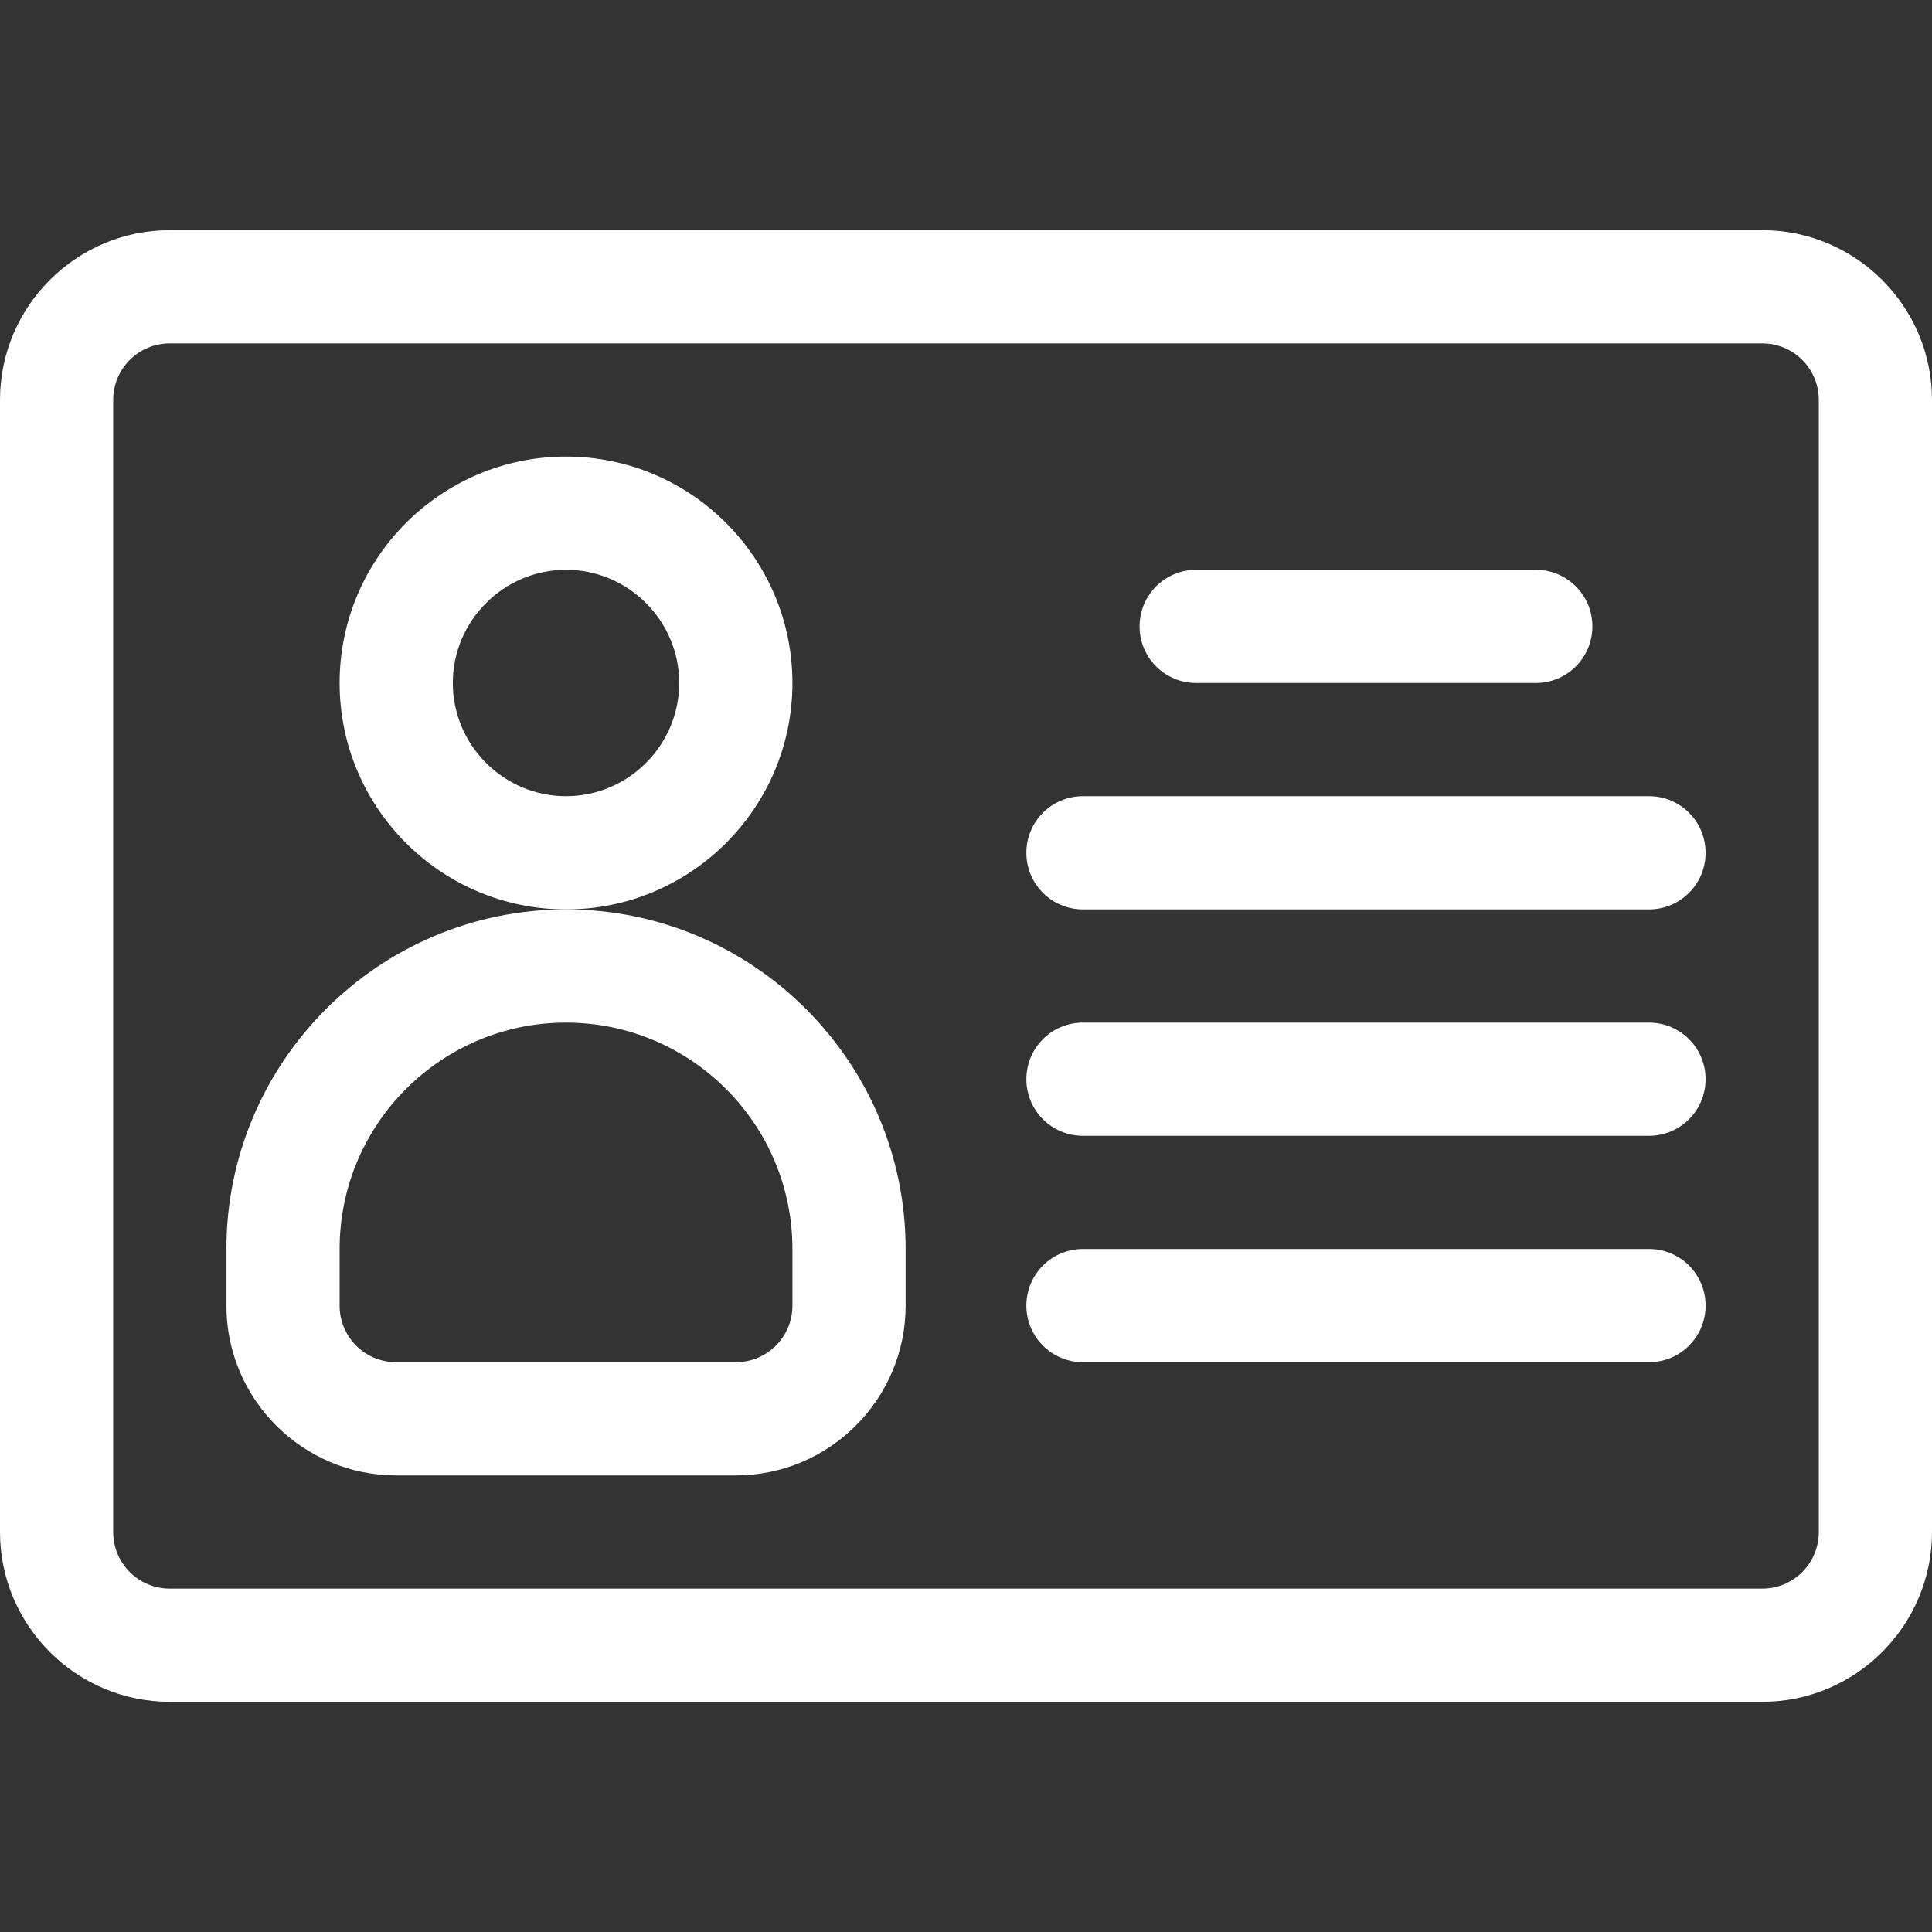
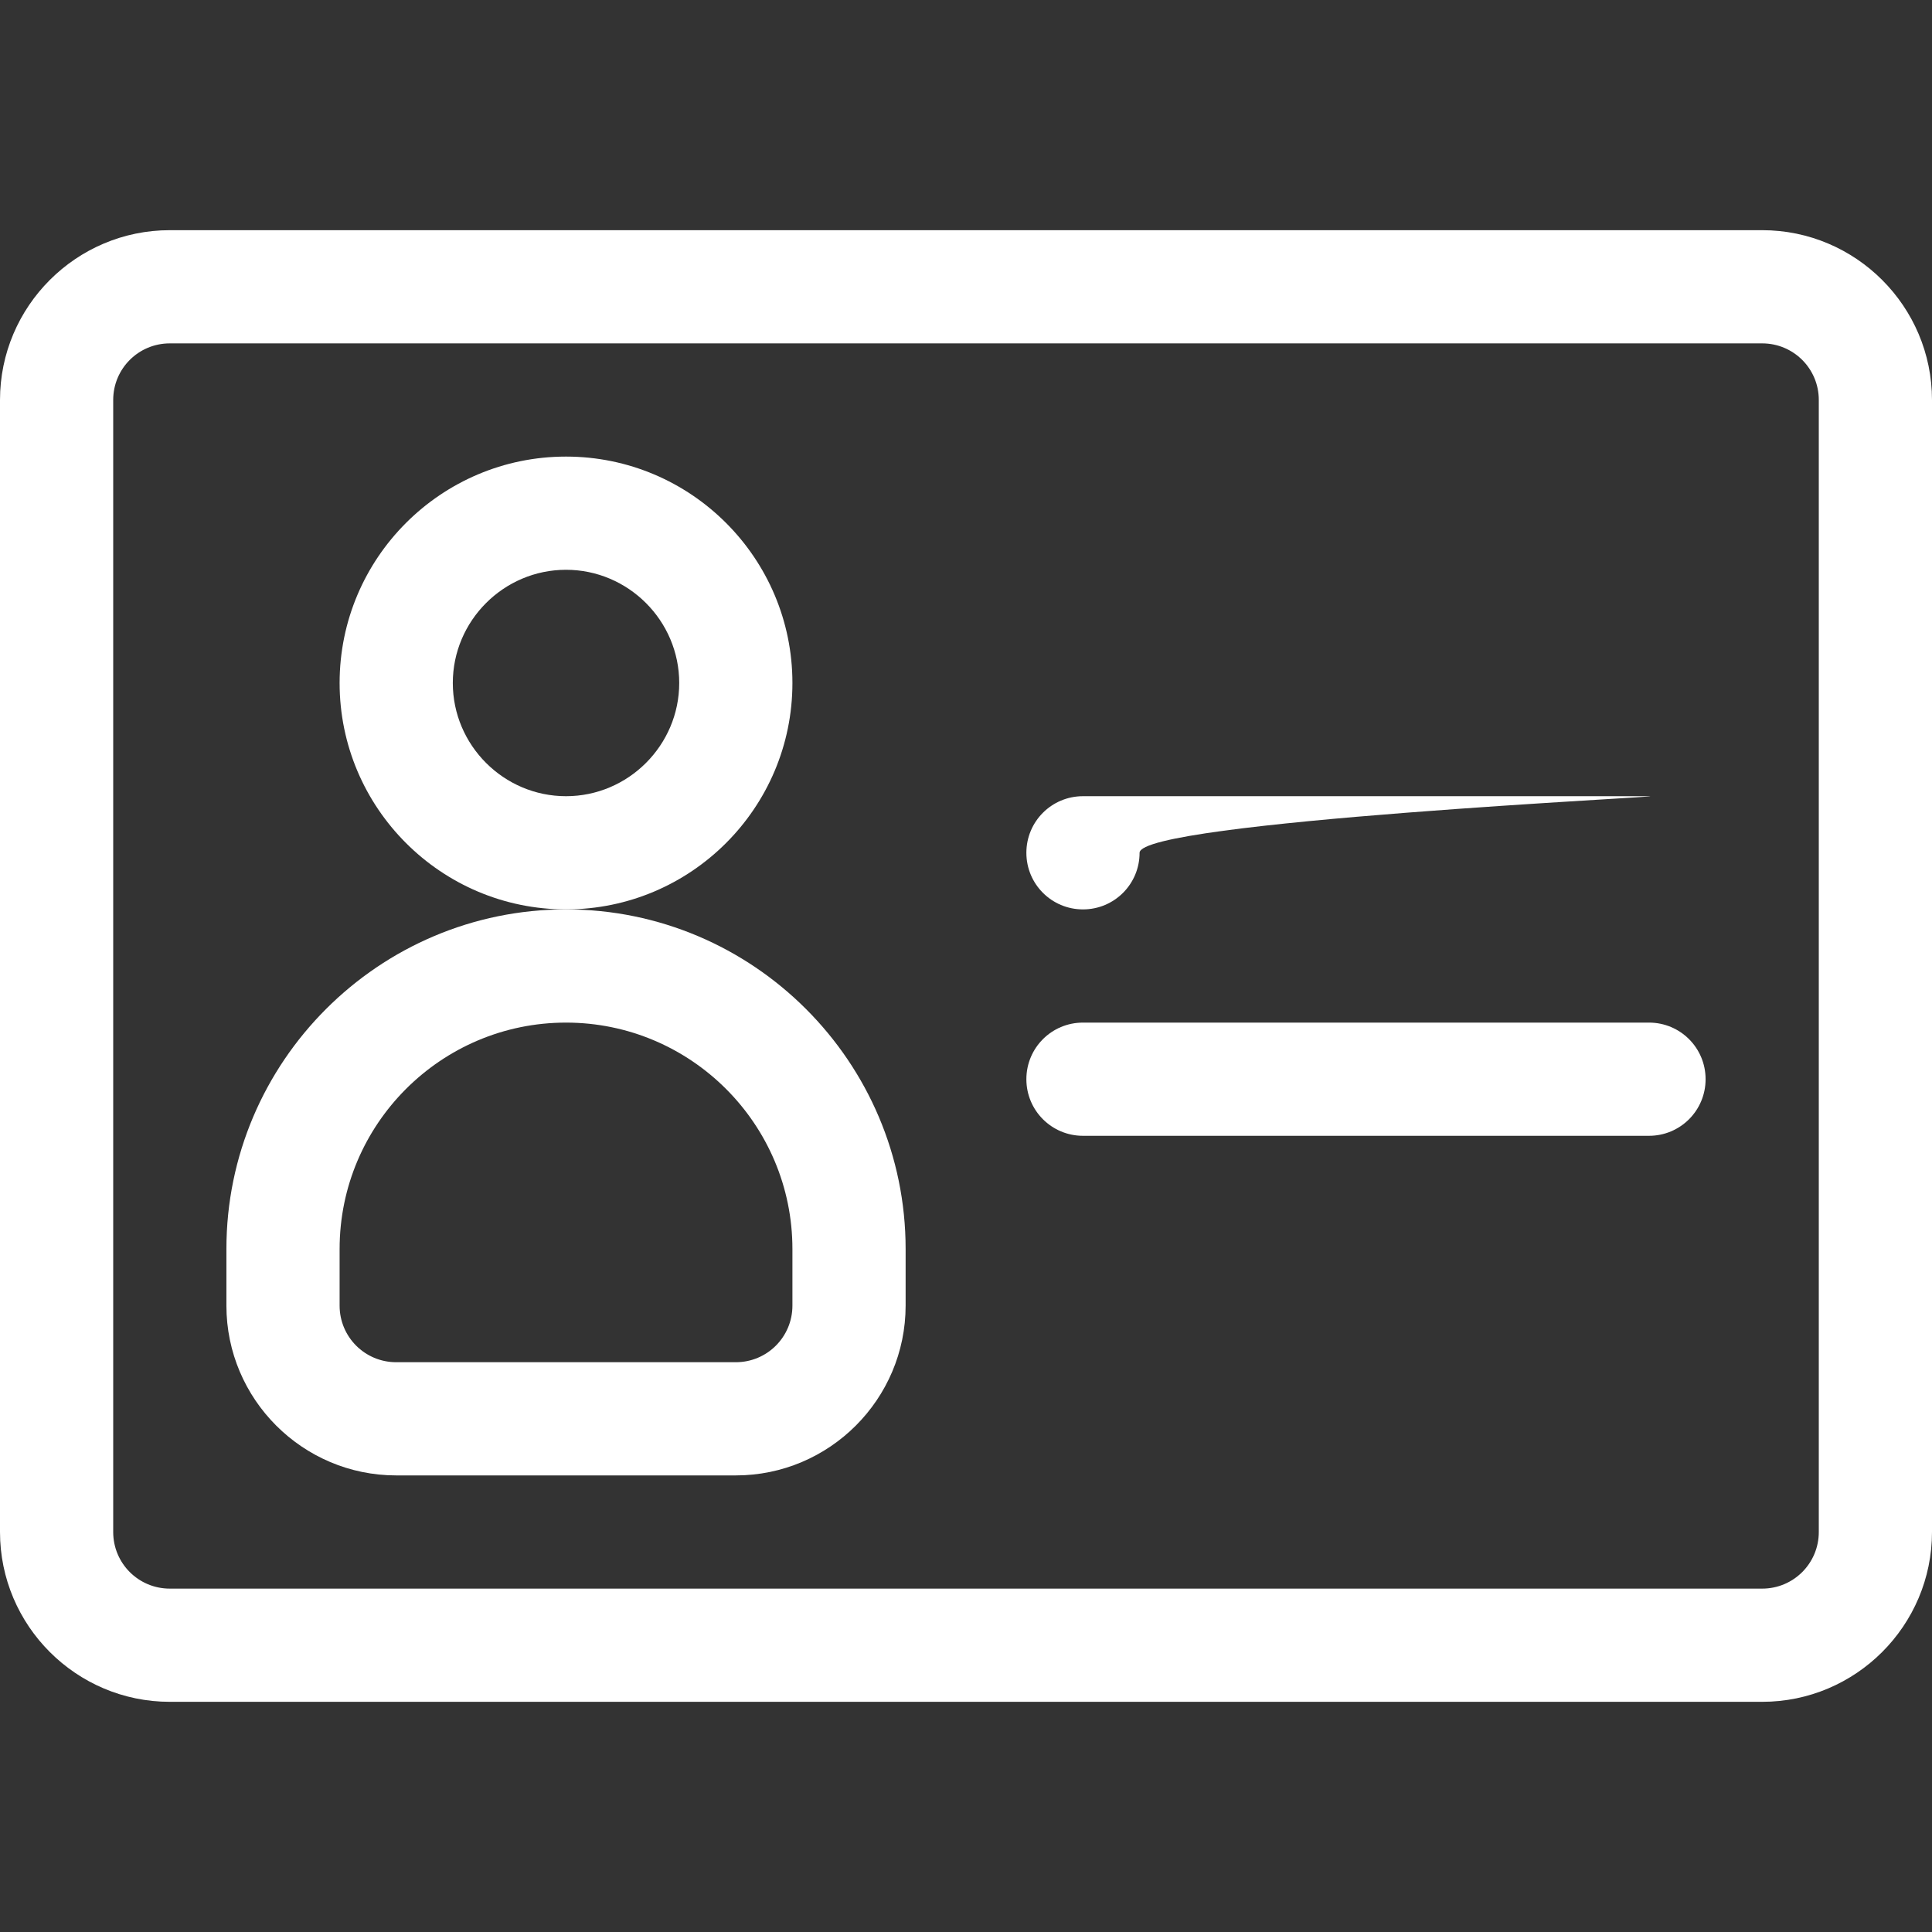
<svg xmlns="http://www.w3.org/2000/svg" version="1.1" id="Capa_1" x="0px" y="0px" viewBox="0 0 512 512" style="enable-background:new 0 0 512 512;" xml:space="preserve">
  <rect x="0" y="0" width="512" height="512" fill="#333333" stroke="none" />
  <style type="text/css">
	.st0{fill:#FFFFFF;}
</style>
  <g>
    <g>
      <path class="st0" d="M467,61H45C20.2,61,0,81.2,0,106v300c0,24.8,20.2,45,45,45h422c24.8,0,45-20.2,45-45V106    C512,81.2,491.8,61,467,61z M482,406c0,8.3-6.7,15-15,15H45c-8.3,0-15-6.7-15-15V106c0-8.3,6.7-15,15-15h422c8.3,0,15,6.7,15,15    V406z" />
    </g>
  </g>
  <g>
    <g>
      <path class="st0" d="M150,241c-49.6,0-90,40.4-90,90v15c0,24.8,20.2,45,45,45h90c24.8,0,45-20.2,45-45v-15    C240,281.4,199.6,241,150,241z M210,346c0,8.3-6.7,15-15,15h-90c-8.3,0-15-6.7-15-15v-15c0-33.1,26.9-60,60-60s60,26.9,60,60V346z    " />
    </g>
  </g>
  <g>
    <g>
      <path class="st0" d="M150,121c-33.1,0-60,26.9-60,60s26.9,60,60,60s60-26.9,60-60S183.1,121,150,121z M150,211    c-16.5,0-30-13.5-30-30s13.5-30,30-30s30,13.5,30,30S166.5,211,150,211z" />
    </g>
  </g>
  <g>
    <g>
-       <path class="st0" d="M437,331H287c-8.3,0-15,6.7-15,15s6.7,15,15,15h150c8.3,0,15-6.7,15-15S445.3,331,437,331z" />
-     </g>
+       </g>
  </g>
  <g>
    <g>
      <path class="st0" d="M437,271H287c-8.3,0-15,6.7-15,15s6.7,15,15,15h150c8.3,0,15-6.7,15-15S445.3,271,437,271z" />
    </g>
  </g>
  <g>
    <g>
-       <path class="st0" d="M437,211H287c-8.3,0-15,6.7-15,15s6.7,15,15,15h150c8.3,0,15-6.7,15-15S445.3,211,437,211z" />
+       <path class="st0" d="M437,211H287c-8.3,0-15,6.7-15,15s6.7,15,15,15c8.3,0,15-6.7,15-15S445.3,211,437,211z" />
    </g>
  </g>
  <g>
    <g>
-       <path class="st0" d="M407,151h-90c-8.3,0-15,6.7-15,15s6.7,15,15,15h90c8.3,0,15-6.7,15-15S415.3,151,407,151z" />
-     </g>
+       </g>
  </g>
</svg>